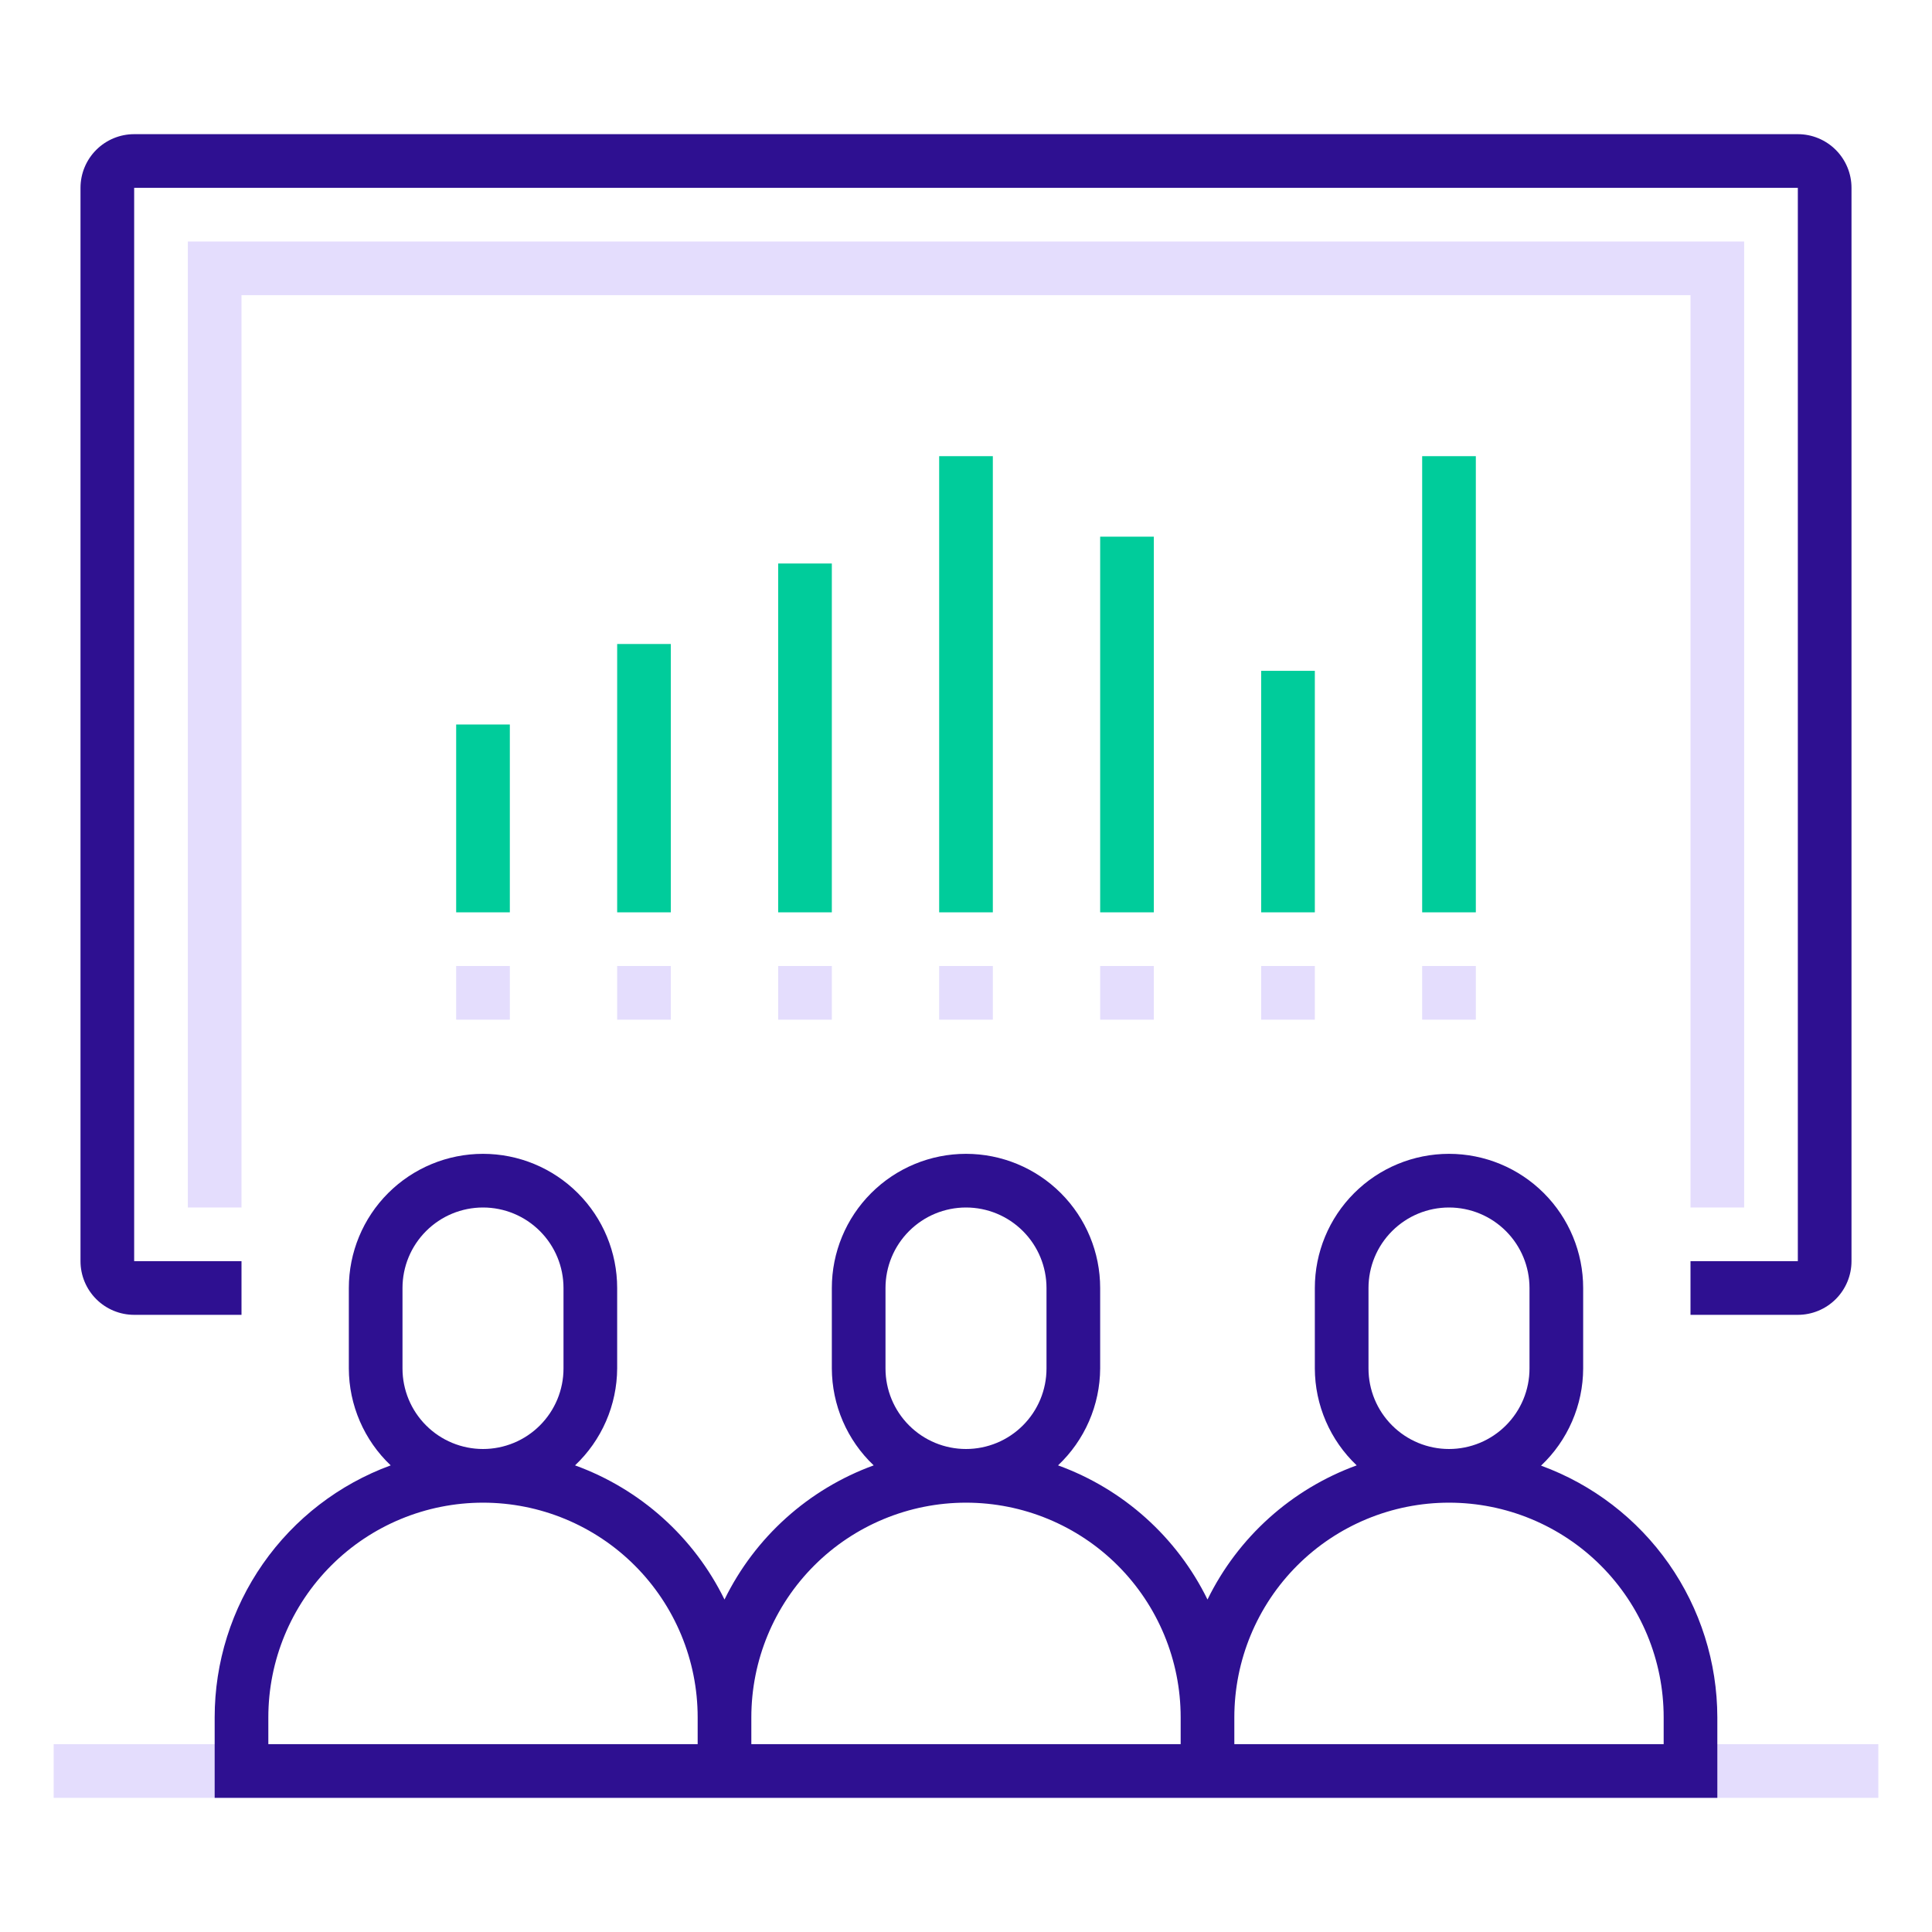
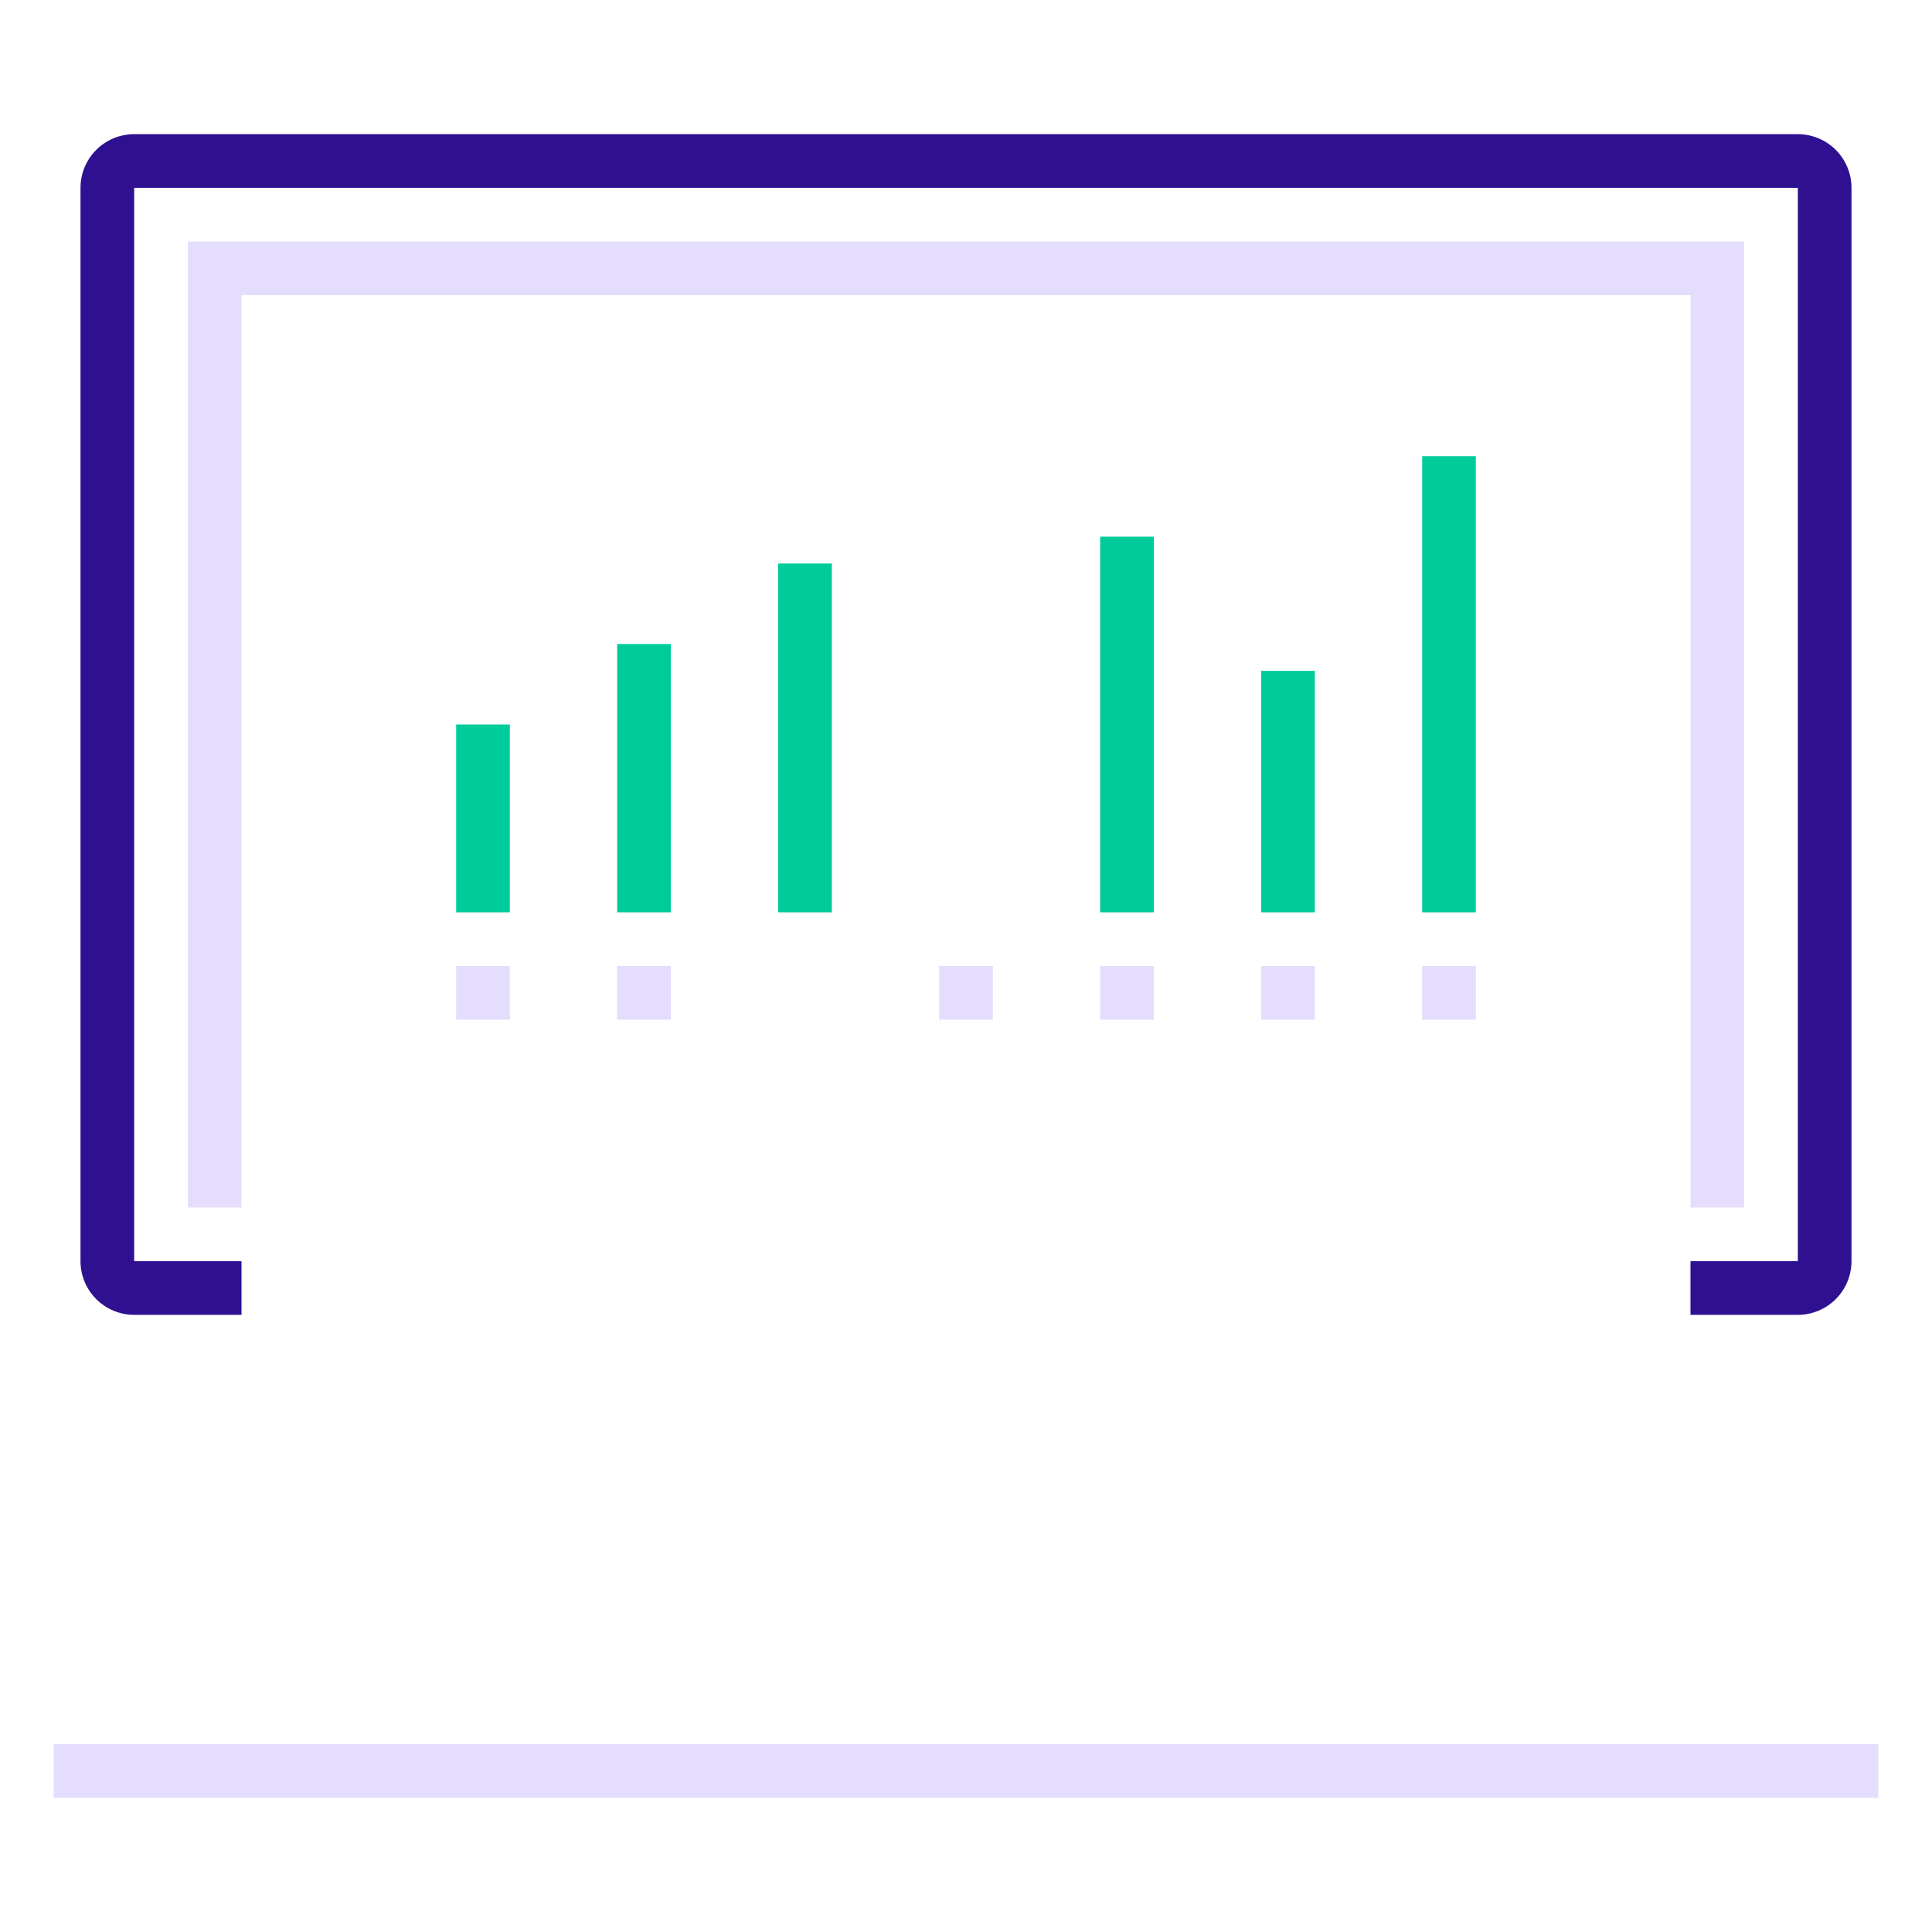
<svg xmlns="http://www.w3.org/2000/svg" width="72" height="72" viewBox="0 0 72 72" fill="none">
  <path opacity="0.15" d="M70 65H2V67H70V65Z" fill="#4D1BF3" />
-   <path d="M57.43 54.62C57.924 54.155 58.317 53.594 58.587 52.971C58.857 52.349 58.998 51.678 59 51V48C59 46.674 58.473 45.402 57.535 44.465C56.598 43.527 55.326 43 54 43C52.674 43 51.402 43.527 50.465 44.465C49.527 45.402 49 46.674 49 48V51C49.002 51.676 49.142 52.344 49.41 52.965C49.678 53.585 50.069 54.145 50.56 54.61C48.13 55.495 46.137 57.287 45 59.61C43.861 57.285 41.864 55.493 39.43 54.61C39.922 54.146 40.315 53.587 40.585 52.966C40.855 52.346 40.996 51.677 41 51V48C41 46.674 40.473 45.402 39.535 44.465C38.598 43.527 37.326 43 36 43C34.674 43 33.402 43.527 32.465 44.465C31.527 45.402 31 46.674 31 48V51C31.003 51.676 31.142 52.344 31.41 52.965C31.678 53.585 32.069 54.145 32.56 54.61C30.13 55.495 28.137 57.287 27 59.61C25.861 57.285 23.864 55.493 21.43 54.61C21.922 54.146 22.315 53.587 22.585 52.966C22.855 52.346 22.996 51.677 23 51V48C23 46.674 22.473 45.402 21.535 44.465C20.598 43.527 19.326 43 18 43C16.674 43 15.402 43.527 14.464 44.465C13.527 45.402 13 46.674 13 48V51C13.002 51.676 13.142 52.344 13.41 52.965C13.678 53.585 14.069 54.145 14.56 54.61C12.636 55.315 10.976 56.593 9.802 58.273C8.629 59.952 8 61.951 8 64V67H64V64C63.997 61.952 63.366 59.954 62.191 58.276C61.016 56.599 59.354 55.322 57.43 54.62ZM51 48C51 47.204 51.316 46.441 51.879 45.879C52.441 45.316 53.204 45 54 45C54.796 45 55.559 45.316 56.121 45.879C56.684 46.441 57 47.204 57 48V51C57 51.796 56.684 52.559 56.121 53.121C55.559 53.684 54.796 54 54 54C53.204 54 52.441 53.684 51.879 53.121C51.316 52.559 51 51.796 51 51V48ZM33 48C33 47.204 33.316 46.441 33.879 45.879C34.441 45.316 35.204 45 36 45C36.796 45 37.559 45.316 38.121 45.879C38.684 46.441 39 47.204 39 48V51C39 51.796 38.684 52.559 38.121 53.121C37.559 53.684 36.796 54 36 54C35.204 54 34.441 53.684 33.879 53.121C33.316 52.559 33 51.796 33 51V48ZM15 48C15 47.204 15.316 46.441 15.879 45.879C16.441 45.316 17.204 45 18 45C18.796 45 19.559 45.316 20.121 45.879C20.684 46.441 21 47.204 21 48V51C21 51.796 20.684 52.559 20.121 53.121C19.559 53.684 18.796 54 18 54C17.204 54 16.441 53.684 15.879 53.121C15.316 52.559 15 51.796 15 51V48ZM26 65H10V64C10 61.878 10.843 59.843 12.343 58.343C13.843 56.843 15.878 56 18 56C20.122 56 22.157 56.843 23.657 58.343C25.157 59.843 26 61.878 26 64V65ZM44 65H28V64C28 61.878 28.843 59.843 30.343 58.343C31.843 56.843 33.878 56 36 56C38.122 56 40.157 56.843 41.657 58.343C43.157 59.843 44 61.878 44 64V65ZM62 65H46V64C46 61.878 46.843 59.843 48.343 58.343C49.843 56.843 51.878 56 54 56C56.122 56 58.157 56.843 59.657 58.343C61.157 59.843 62 61.878 62 64V65Z" fill="#2E1091" />
  <path d="M67 49H63V47H67V7H5V47H9V49H5C4.47 49 3.961 48.789 3.586 48.414C3.211 48.039 3 47.53 3 47V7C3 6.47 3.211 5.961 3.586 5.586C3.961 5.211 4.47 5 5 5H67C67.53 5 68.039 5.211 68.414 5.586C68.789 5.961 69 6.47 69 7V47C69 47.53 68.789 48.039 68.414 48.414C68.039 48.789 67.53 49 67 49Z" fill="#2E1091" />
  <path d="M19 27H17V34H19V27Z" fill="#00CC9B" />
  <path opacity="0.15" d="M19 36H17V38H19V36Z" fill="#4D1BF3" />
  <path opacity="0.15" d="M25 36H23V38H25V36Z" fill="#4D1BF3" />
-   <path opacity="0.15" d="M31 36H29V38H31V36Z" fill="#4D1BF3" />
  <path opacity="0.15" d="M37 36H35V38H37V36Z" fill="#4D1BF3" />
  <path opacity="0.15" d="M43 36H41V38H43V36Z" fill="#4D1BF3" />
  <path opacity="0.15" d="M49 36H47V38H49V36Z" fill="#4D1BF3" />
  <path opacity="0.15" d="M55 36H53V38H55V36Z" fill="#4D1BF3" />
  <path d="M25 24H23V34H25V24Z" fill="#00CC9B" />
  <path d="M31 21H29V34H31V21Z" fill="#00CC9B" />
-   <path d="M37 17H35V34H37V17Z" fill="#00CC9B" />
  <path d="M43 20H41V34H43V20Z" fill="#00CC9B" />
  <path d="M49 25H47V34H49V25Z" fill="#00CC9B" />
  <path d="M55 17H53V34H55V17Z" fill="#00CC9B" />
  <path opacity="0.15" d="M65 45H63V11H9V45H7V9H65V45Z" fill="#4D1BF3" />
</svg>